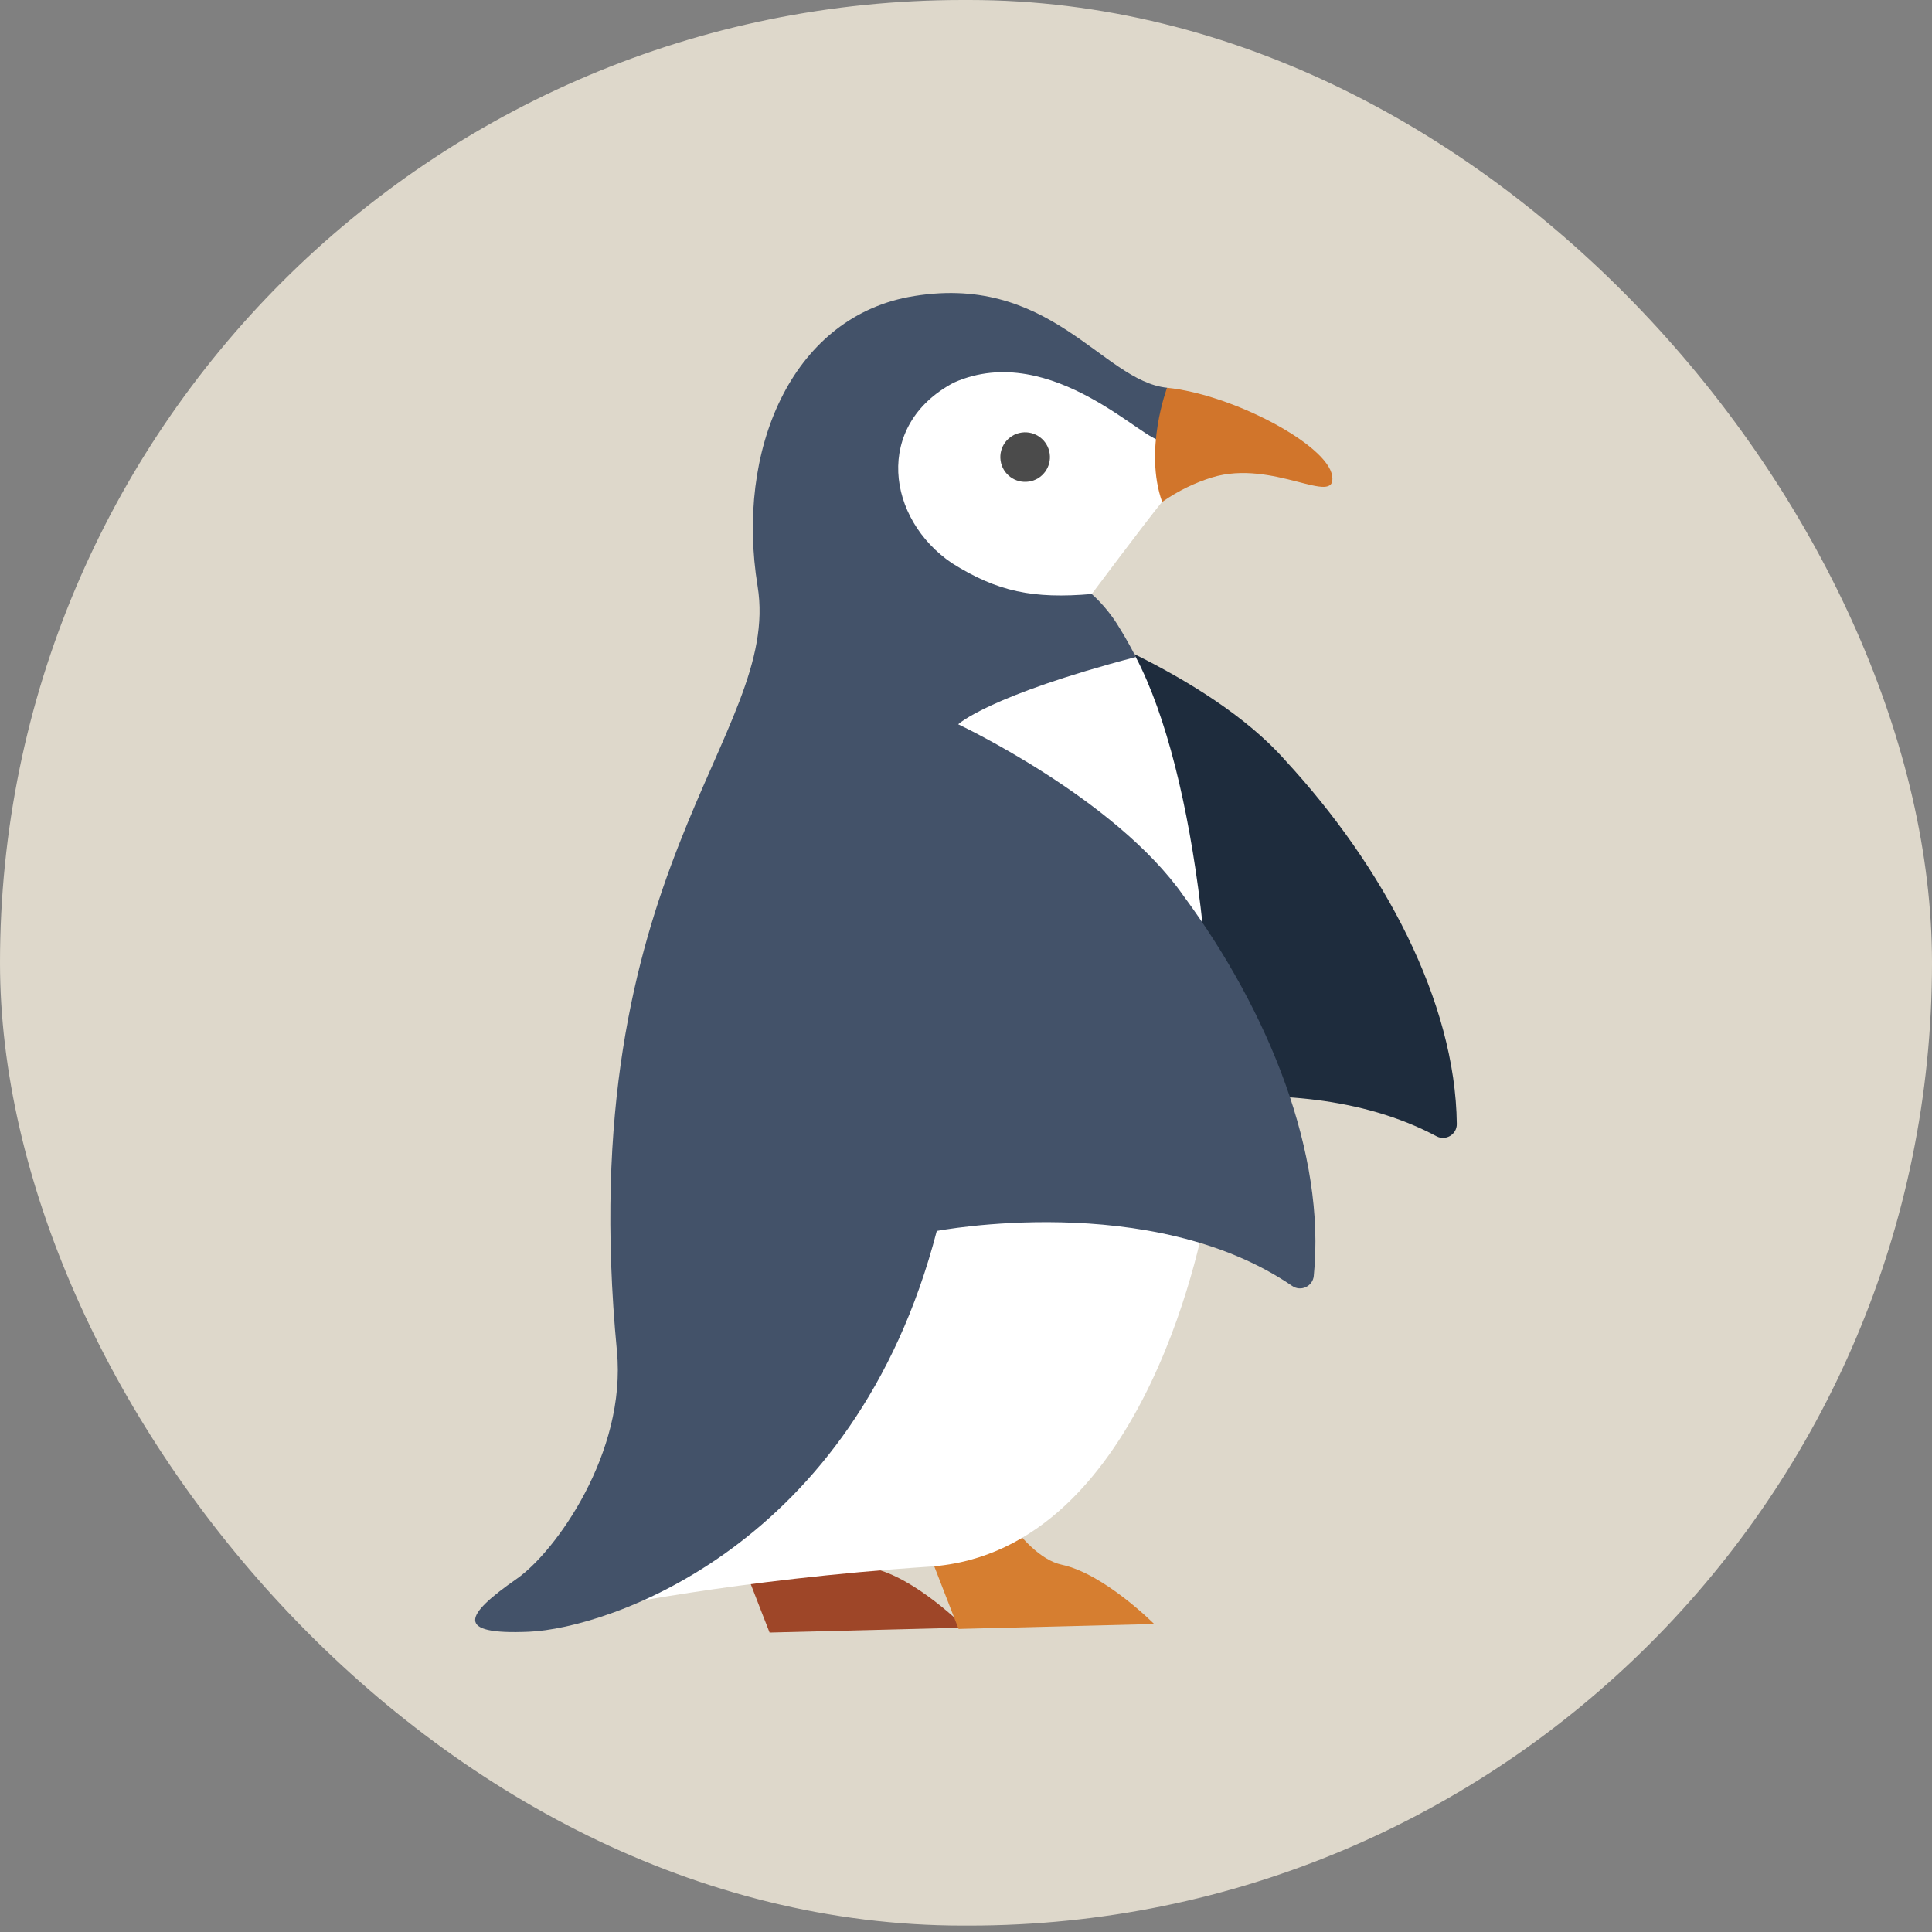
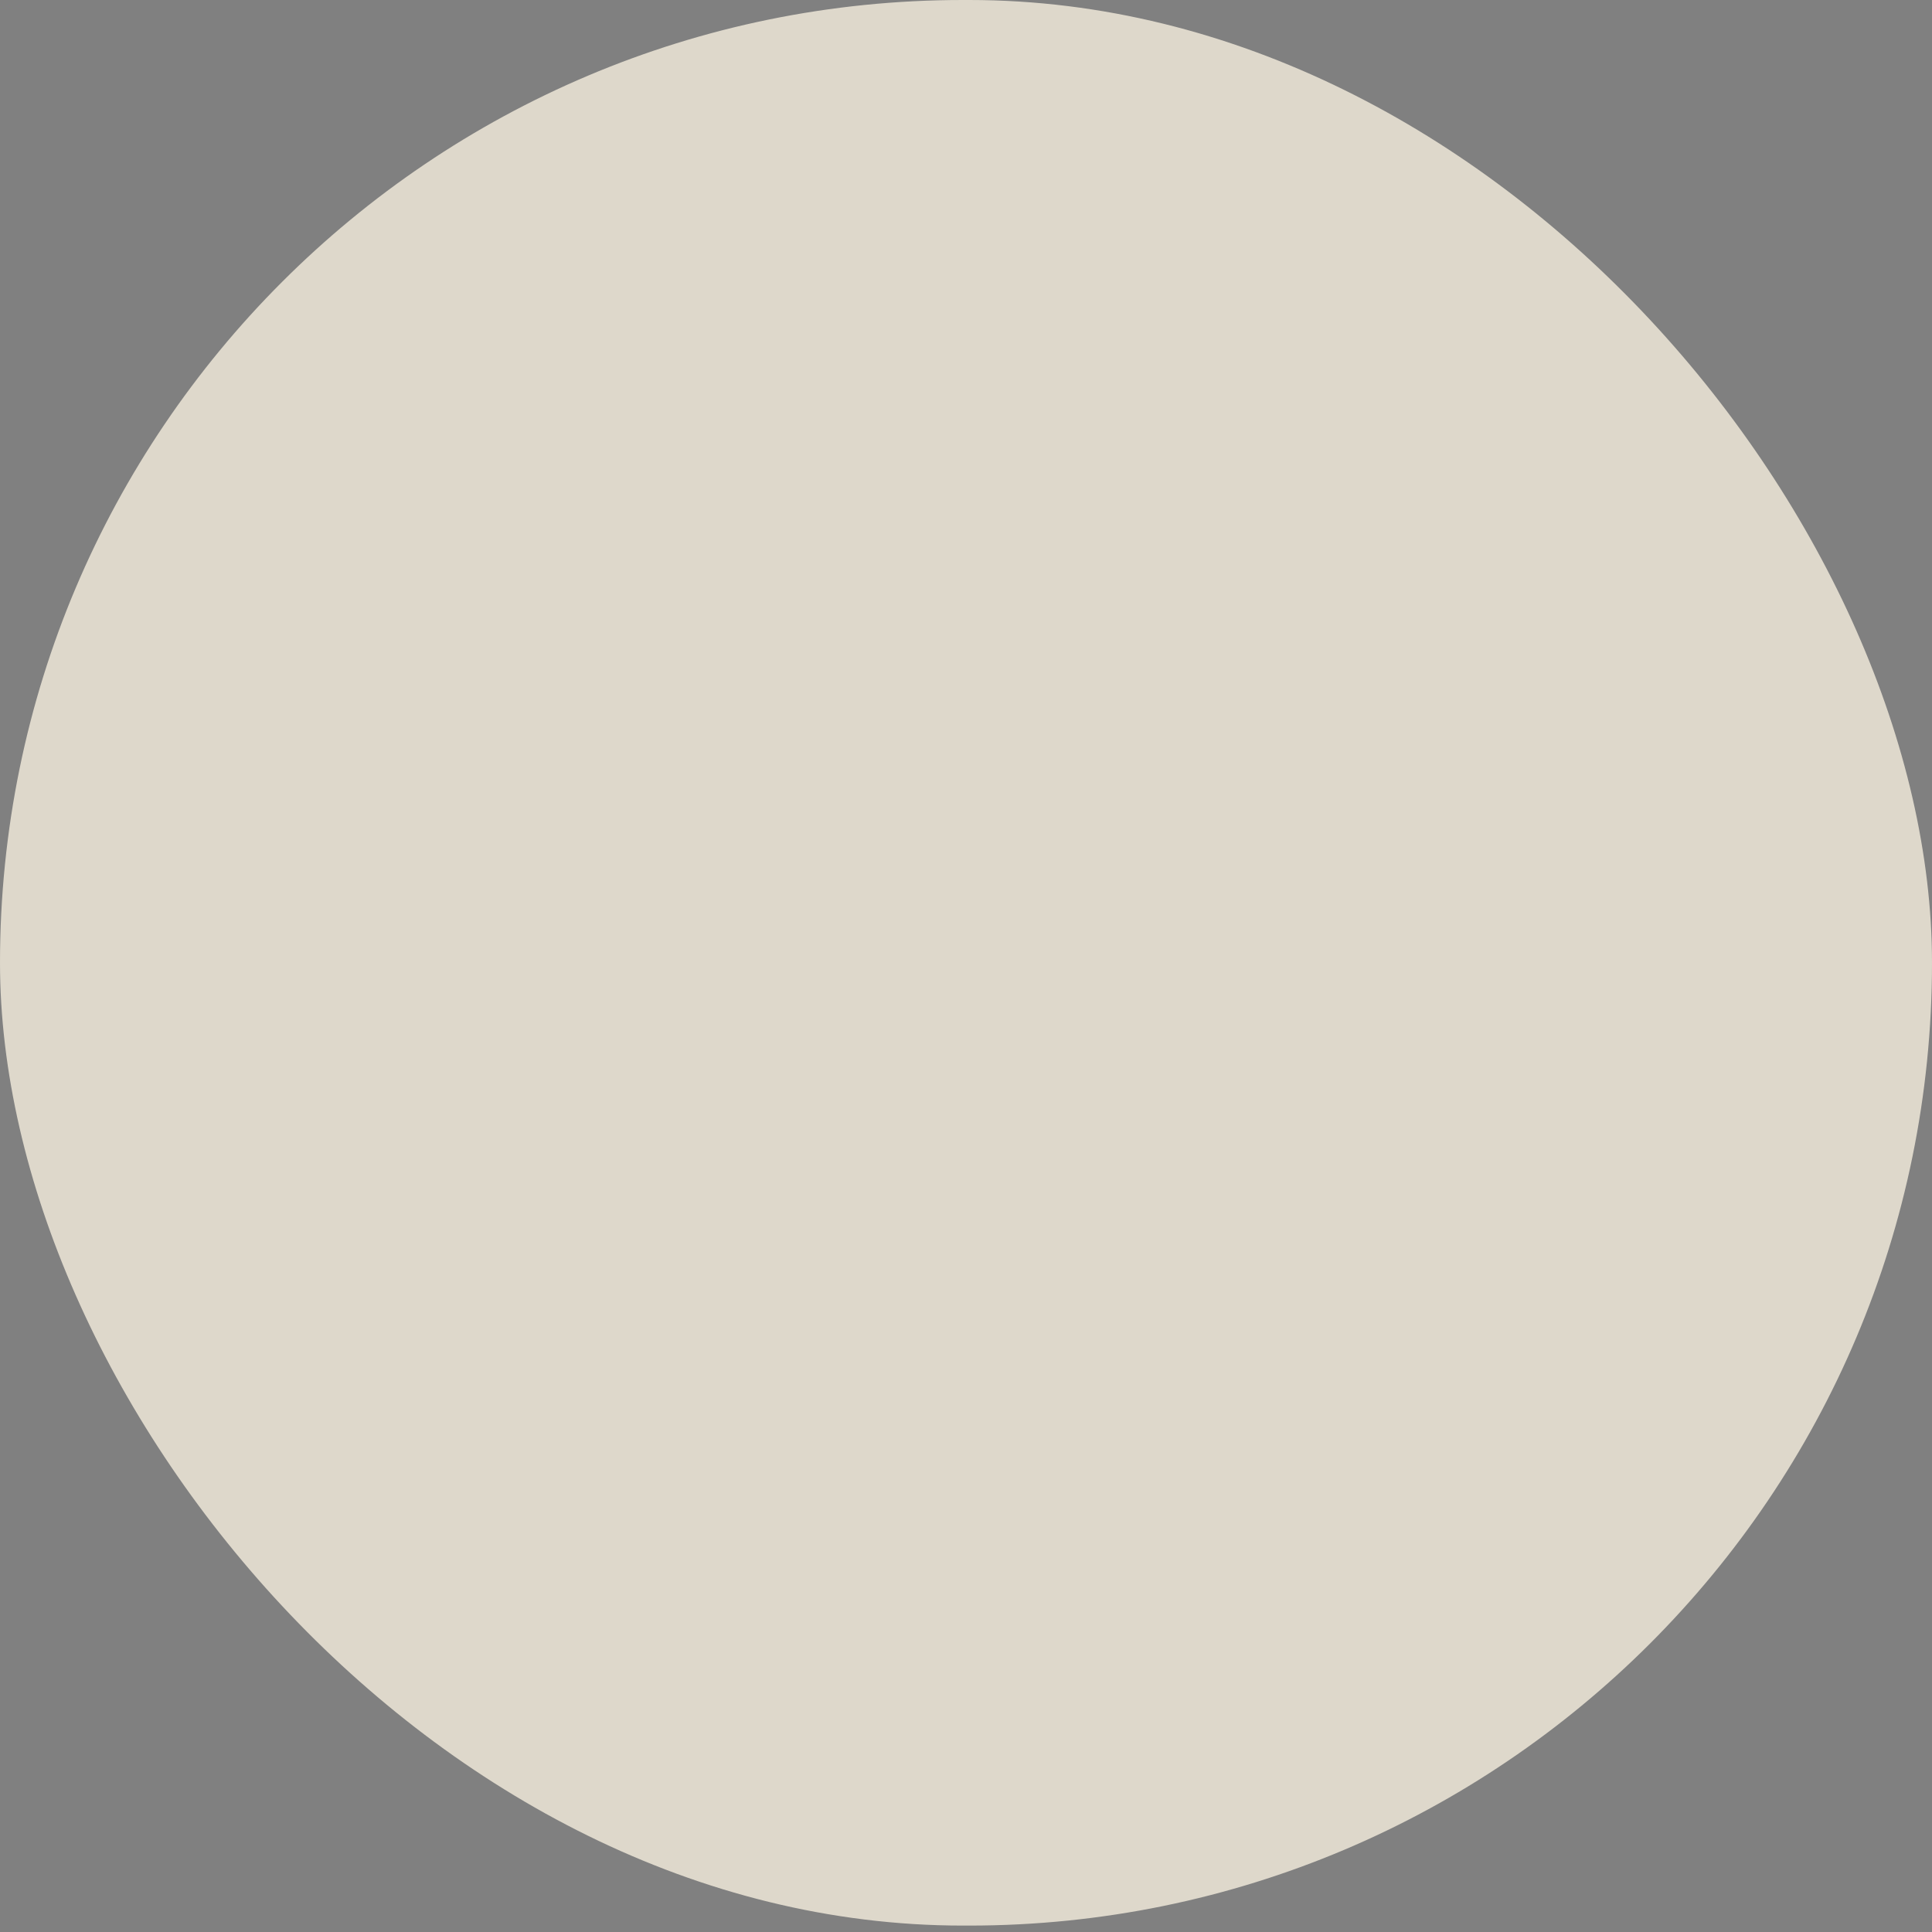
<svg xmlns="http://www.w3.org/2000/svg" width="180" height="180" viewBox="0 0 180 180" fill="none">
  <rect x="0" y="0" width="180" height="180" fill="#808080" stroke="none" />
  <rect width="180" height="179.402" rx="89.701" fill="#DED8CB" />
  <g clip-path="url(#clip0_1110_551)">
    <path d="M100.356 104.426C100.289 104.456 119.776 98.37 133.844 105.867C134.697 106.322 135.737 105.688 135.728 104.723C135.607 93.297 128.878 80.731 119.755 70.853C112.419 62.509 97.131 57.291 97.131 57.291" fill="#1E2C3D" />
    <path d="M66.944 139.54C67.135 140.456 71.701 152.101 71.701 152.101L89.922 151.642C89.922 151.642 85.293 146.976 81.312 146.118C77.332 145.259 73.849 137.771 73.849 137.771L66.944 139.54Z" fill="#9E4628" />
-     <path d="M84.552 139.202C84.744 140.119 89.31 151.763 89.31 151.763L107.531 151.305C107.531 151.305 102.901 146.638 98.921 145.78C94.941 144.921 91.458 137.434 91.458 137.434L84.552 139.202Z" fill="#D67E30" />
    <path d="M110.064 43.556C110.064 43.556 109.986 44.615 108.299 46.711C106.403 49.071 101.712 55.349 101.712 55.349C102.85 56.335 104.367 58.449 105.817 61.216C111.533 72.132 114.002 95.065 112.385 112.889C112.385 112.889 107.122 144.591 86.597 145.959C68.394 147.172 55.652 149.903 55.652 149.903L62.981 124.191L80.615 59.074C80.615 59.074 77.341 34.782 84.571 33.79C91.8 32.798 97.088 28.957 110.064 43.556Z" fill="white" />
    <path d="M108.733 36.126C102.665 35.51 97.823 25.206 84.598 27.682C73.715 29.794 68.527 41.96 70.584 54.614C72.857 68.591 53.188 80.945 57.478 125.874C58.382 135.337 51.753 144.581 48.133 147.099C43.279 150.476 42.302 152.33 49.28 152.026C56.562 151.723 79.613 144.187 87.277 114.685C87.207 114.706 107.246 110.811 120.401 119.815C121.199 120.362 122.303 119.846 122.4 118.884C123.541 107.513 118.238 94.282 110.262 83.457C103.89 74.356 89.273 67.481 89.273 67.481C89.273 67.481 92.07 64.82 105.817 61.213C105.817 61.213 105.241 59.984 104.072 58.133C103.005 56.44 101.715 55.342 101.715 55.342C96.242 55.812 92.92 55.124 88.703 52.475C82.629 48.376 81.355 39.627 88.873 35.643C98.056 31.578 107.07 41.681 108.144 40.934" fill="#435269" />
-     <path d="M95.842 44.873C97.107 44.688 97.981 43.52 97.795 42.255C97.613 40.993 96.442 40.119 95.177 40.301C93.915 40.483 93.041 41.654 93.223 42.916C93.405 44.179 94.576 45.052 95.842 44.87V44.873Z" fill="#4B4B4B" />
-     <path d="M108.274 46.764C109.794 45.705 111.384 44.953 112.931 44.479C118.587 42.747 124.542 47.273 124.117 44.349C123.693 41.424 114.797 36.74 108.733 36.127C108.733 36.127 106.551 41.919 108.274 46.764Z" fill="#D1752B" />
  </g>
  <defs>
    <clipPath id="clip0_1110_551">
-       <rect width="91.457" height="124.799" fill="white" transform="translate(44.272 27.301)" />
-     </clipPath>
+       </clipPath>
  </defs>
</svg>